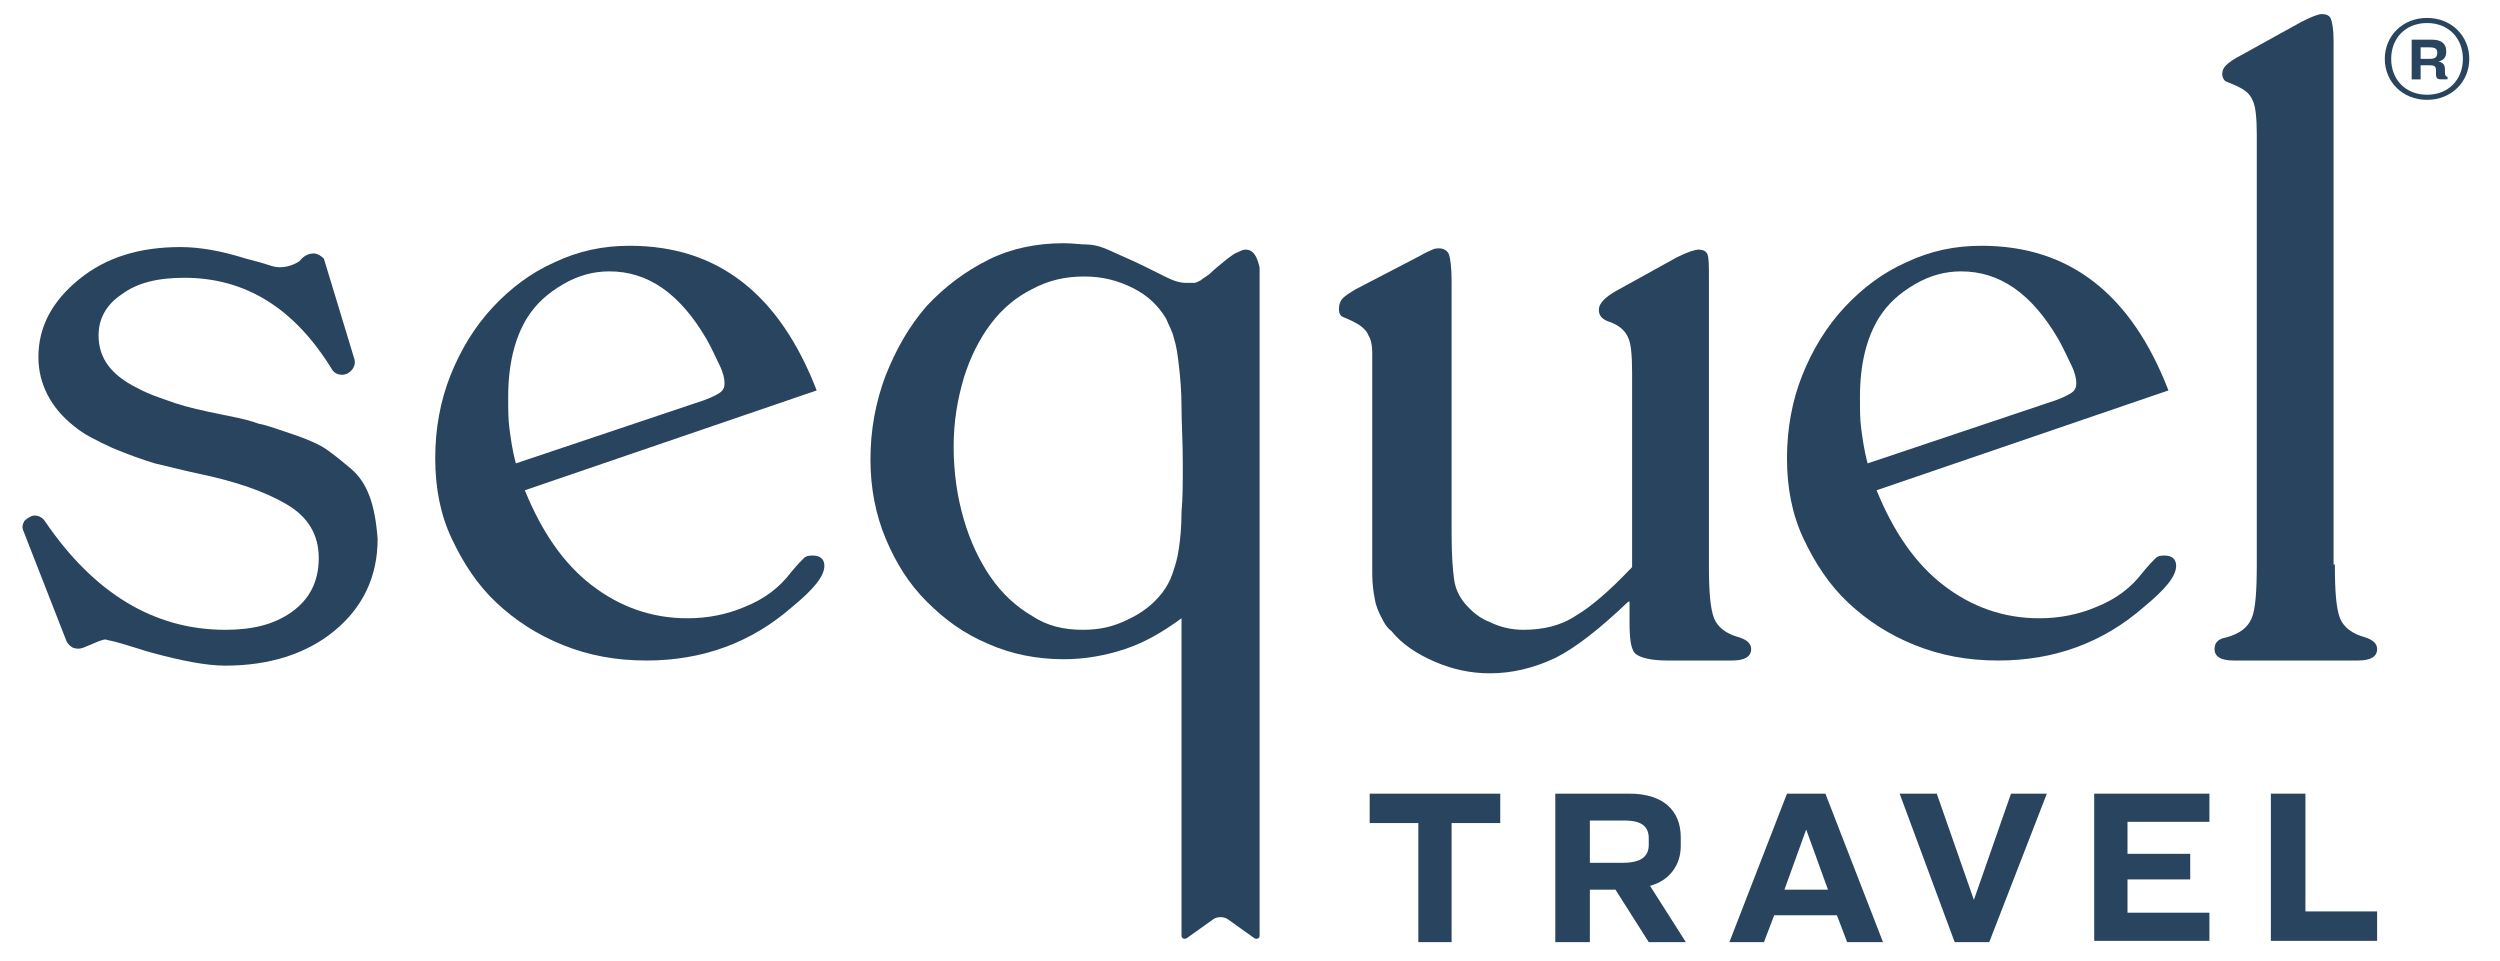
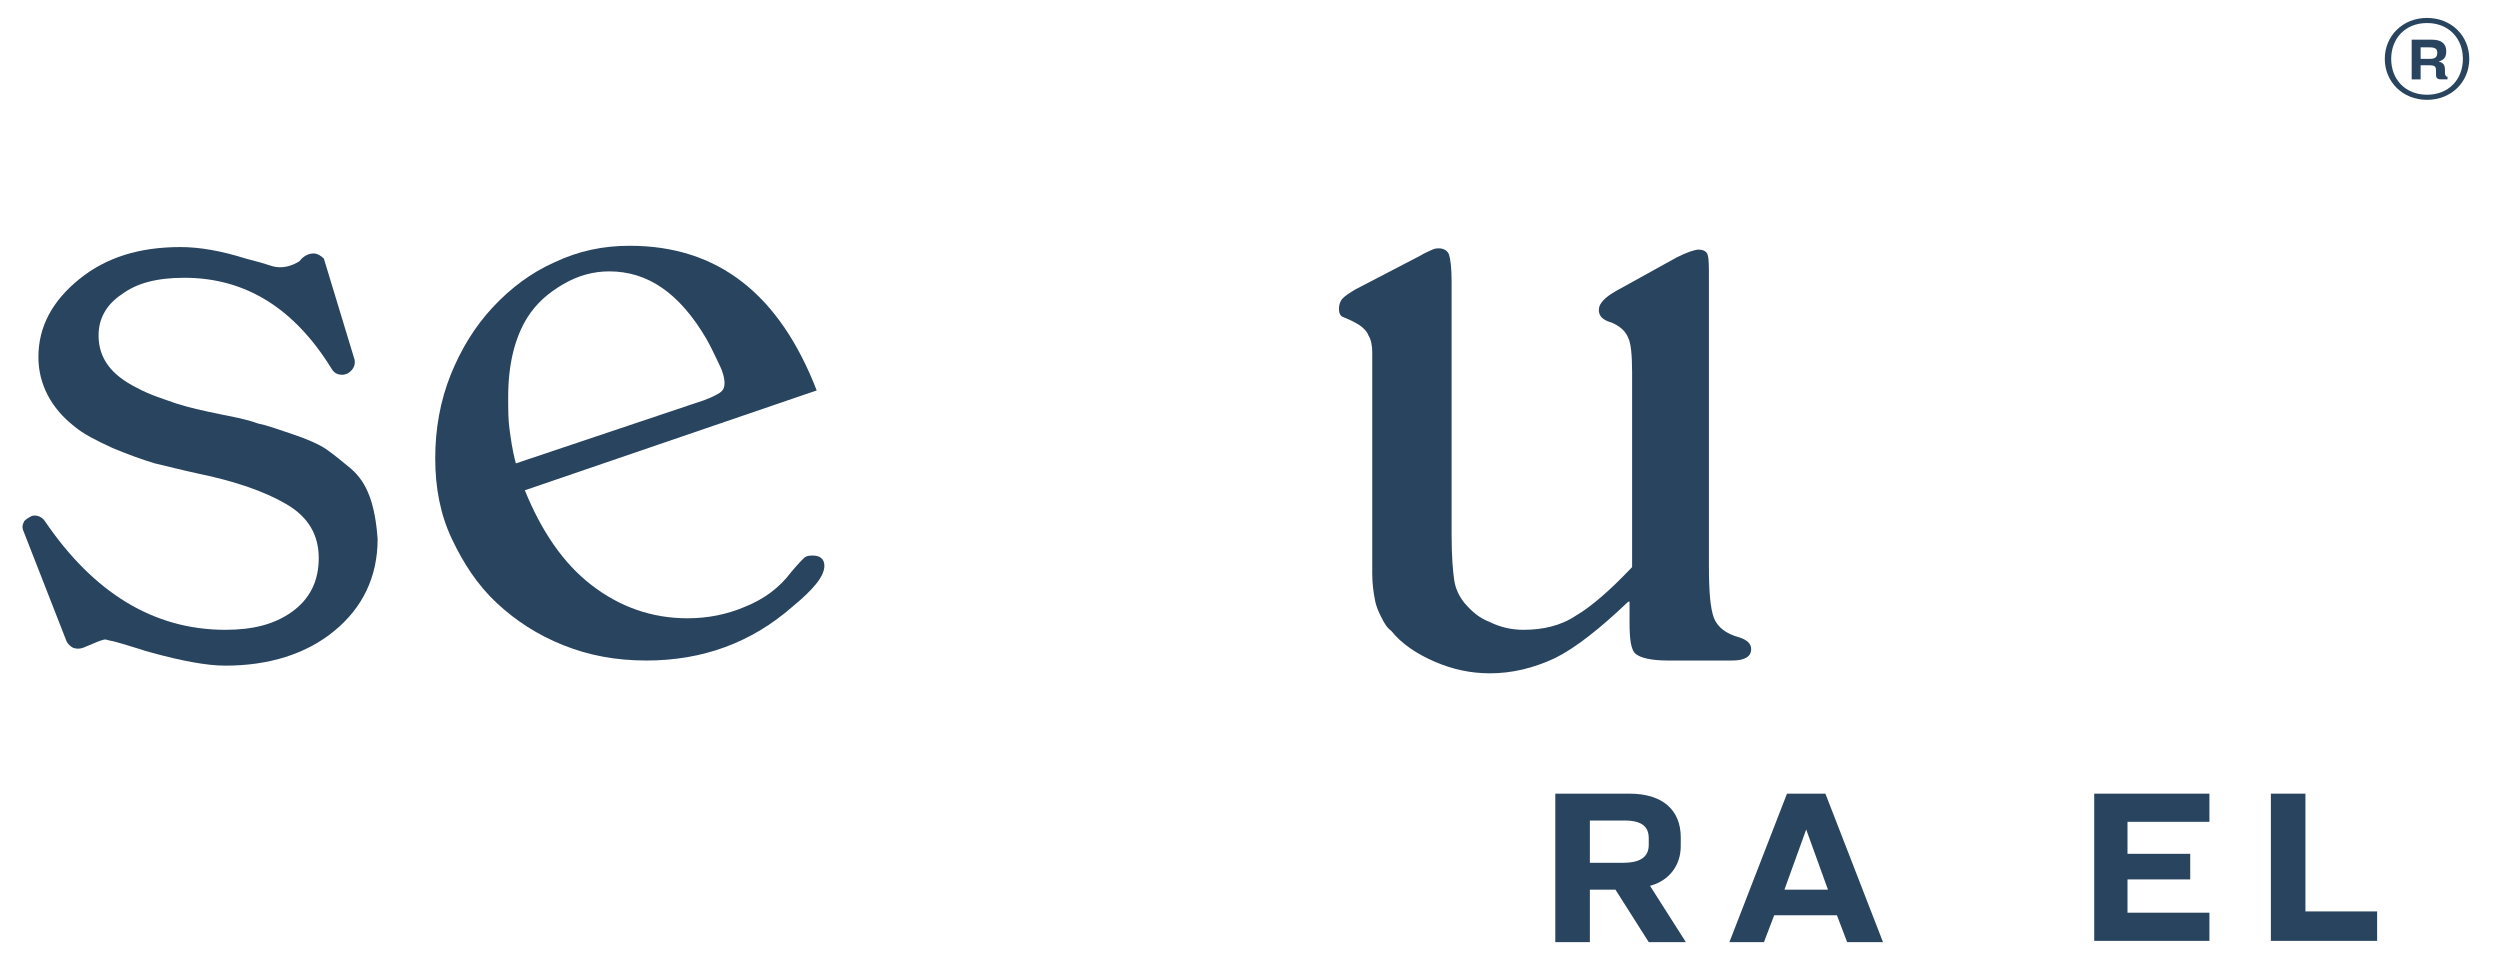
<svg xmlns="http://www.w3.org/2000/svg" version="1.1" id="Layer_1" x="0px" y="0px" viewBox="0 0 195.3 75.1" style="enable-background:new 0 0 195.3 75.1;" xml:space="preserve">
  <style type="text/css">
	.st0{fill:#29445E;}
</style>
  <g>
    <g>
-       <path class="st0" d="M106.9,62h10.3v2.3h-3.8v9.3h-2.6v-9.3h-3.8V62z" />
      <path class="st0" d="M124.2,69.5v4.1h-2.7V62h5.8c2.6,0,4,1.3,4,3.4v0.7c0,1.5-0.9,2.7-2.4,3.1l2.8,4.4h-2.9l-2.6-4.1H124.2z     M124.2,64.1v3.3h2.6c1.4,0,2-0.5,2-1.4v-0.5c0-0.9-0.5-1.4-1.9-1.4H124.2z" />
      <path class="st0" d="M144.3,73.6l-0.8-2.1h-4.9l-0.8,2.1h-2.7l4.5-11.6h3l4.5,11.6H144.3z M141.1,64.8l-1.7,4.7h3.4L141.1,64.8    L141.1,64.8z" />
-       <path class="st0" d="M148.4,62h2.9l2.9,8.3h0l2.9-8.3h2.8l-4.5,11.6h-2.7L148.4,62z" />
      <path class="st0" d="M163.6,62h9v2.2h-6.4v2.5h4.9v2h-4.9v2.6h6.4v2.2h-9V62z" />
      <path class="st0" d="M177.4,62h2.7v9.2h5.6v2.3h-8.3V62z" />
    </g>
    <g>
      <path class="st0" d="M41,38.3c1.3,3.2,3,5.7,5.2,7.4c2.2,1.7,4.7,2.6,7.5,2.6c1.6,0,3.1-0.3,4.5-0.9c1.5-0.6,2.7-1.5,3.6-2.7    c0.5-0.6,0.8-0.9,1-1.1c0.2-0.2,0.5-0.2,0.7-0.2c0.6,0,0.9,0.3,0.9,0.8c0,0.8-0.8,1.8-2.5,3.2c-3.2,2.8-7,4.2-11.4,4.2    c-2.4,0-4.5-0.4-6.5-1.2c-2-0.8-3.7-1.9-5.2-3.3c-1.5-1.4-2.6-3.1-3.5-5c-0.9-1.9-1.3-4-1.3-6.3c0-2.3,0.4-4.5,1.2-6.5    c0.8-2,1.9-3.8,3.3-5.3c1.4-1.5,3-2.7,4.8-3.5c1.9-0.9,3.8-1.3,5.9-1.3c6.9,0,11.7,3.8,14.6,11.3L41,38.3z M54.3,31.5    c1-0.3,1.6-0.6,1.9-0.8c0.3-0.2,0.4-0.4,0.4-0.8c0-0.3-0.1-0.8-0.4-1.4c-0.3-0.6-0.6-1.3-1-2c-2.1-3.6-4.6-5.3-7.6-5.3    c-1.2,0-2.4,0.3-3.6,1c-1.2,0.7-2.1,1.5-2.8,2.6c-1,1.6-1.5,3.7-1.5,6.2c0,1,0,1.8,0.1,2.5c0.1,0.7,0.2,1.6,0.5,2.7L54.3,31.5z" />
      <path class="st0" d="M127.2,47c-2.2,2.1-4.1,3.6-5.7,4.4c-1.7,0.8-3.4,1.2-5.1,1.2c-1.5,0-2.9-0.3-4.3-0.9    c-1.4-0.6-2.6-1.4-3.4-2.4c-0.4-0.3-0.6-0.7-0.8-1.1c-0.2-0.4-0.4-0.8-0.5-1.4c-0.1-0.5-0.2-1.2-0.2-2c0-0.8,0-1.8,0-3V29.7    c0-1,0-1.7,0-2.2c0-0.5-0.1-1-0.3-1.3c-0.1-0.3-0.4-0.6-0.7-0.8c-0.3-0.2-0.7-0.4-1.2-0.6c-0.3-0.1-0.4-0.3-0.4-0.7    c0-0.3,0.1-0.6,0.3-0.8c0.2-0.2,0.5-0.4,1-0.7l5-2.6c0.5-0.3,0.8-0.4,1-0.5c0.2-0.1,0.4-0.1,0.5-0.1c0.4,0,0.7,0.2,0.8,0.5    c0.1,0.3,0.2,1,0.2,2.1v19.8c0,1.7,0.1,2.8,0.2,3.5c0.1,0.7,0.4,1.3,0.8,1.8c0.6,0.7,1.2,1.2,2,1.5c0.8,0.4,1.7,0.6,2.6,0.6    c1.5,0,2.9-0.3,4.1-1.1c1.2-0.7,2.7-2,4.4-3.8V29.1c0-1.4-0.1-2.3-0.3-2.7c-0.2-0.5-0.6-0.9-1.3-1.2c-0.7-0.2-1-0.5-1-1    c0-0.5,0.5-1,1.4-1.5l4.7-2.6c0.8-0.4,1.4-0.6,1.7-0.6c0.3,0,0.6,0.1,0.7,0.4c0.1,0.3,0.1,0.9,0.1,1.8v22.4c0,2.1,0.1,3.4,0.4,4.2    c0.3,0.7,0.9,1.2,2,1.5c0.6,0.2,0.9,0.5,0.9,0.9c0,0.6-0.5,0.9-1.5,0.9h-5c-1.3,0-2.1-0.2-2.5-0.5c-0.4-0.3-0.5-1.2-0.5-2.5V47z" />
-       <path class="st0" d="M146.6,38.3c1.3,3.2,3,5.7,5.2,7.4c2.2,1.7,4.7,2.6,7.5,2.6c1.6,0,3.1-0.3,4.5-0.9c1.5-0.6,2.7-1.5,3.6-2.7    c0.5-0.6,0.8-0.9,1-1.1c0.2-0.2,0.5-0.2,0.7-0.2c0.6,0,0.9,0.3,0.9,0.8c0,0.8-0.8,1.8-2.5,3.2c-3.2,2.8-7,4.2-11.4,4.2    c-2.4,0-4.5-0.4-6.5-1.2c-2-0.8-3.7-1.9-5.2-3.3c-1.5-1.4-2.6-3.1-3.5-5c-0.9-1.9-1.3-4-1.3-6.3c0-2.3,0.4-4.5,1.2-6.5    c0.8-2,1.9-3.8,3.3-5.3c1.4-1.5,3-2.7,4.8-3.5c1.9-0.9,3.8-1.3,5.9-1.3c6.9,0,11.7,3.8,14.6,11.3L146.6,38.3z M159.9,31.5    c1-0.3,1.6-0.6,1.9-0.8c0.3-0.2,0.4-0.4,0.4-0.8c0-0.3-0.1-0.8-0.4-1.4c-0.3-0.6-0.6-1.3-1-2c-2.1-3.6-4.6-5.3-7.6-5.3    c-1.2,0-2.4,0.3-3.6,1c-1.2,0.7-2.1,1.5-2.8,2.6c-1,1.6-1.5,3.7-1.5,6.2c0,1,0,1.8,0.1,2.5c0.1,0.7,0.2,1.6,0.5,2.7L159.9,31.5z" />
-       <path class="st0" d="M182.4,44.1c0,2.1,0.1,3.4,0.4,4.2c0.3,0.7,0.9,1.2,2,1.5c0.6,0.2,0.9,0.5,0.9,0.9c0,0.6-0.5,0.9-1.5,0.9    h-9.7c-1,0-1.5-0.3-1.5-0.9c0-0.5,0.3-0.8,0.9-0.9c1.1-0.3,1.7-0.8,2-1.5c0.3-0.7,0.4-2.1,0.4-4.2V10.5c0-1.3-0.1-2.2-0.3-2.6    c-0.2-0.5-0.5-0.8-1.1-1.1c-0.6-0.3-1-0.4-1.1-0.5c-0.1-0.1-0.2-0.3-0.2-0.5c0-0.3,0.1-0.5,0.3-0.7s0.6-0.5,1.2-0.8l4.7-2.6    c0.8-0.4,1.3-0.6,1.6-0.6c0.3,0,0.6,0.1,0.7,0.4c0.1,0.3,0.2,0.8,0.2,1.7V44.1z" />
-       <path class="st0" d="M97.3,19.5c-0.2,0-0.4,0.1-0.6,0.2c-0.3,0.1-0.5,0.3-0.8,0.5c-0.6,0.5-1,0.8-1.3,1.1    c-0.3,0.3-0.6,0.4-0.8,0.6c-0.2,0.1-0.4,0.2-0.5,0.2c-0.2,0-0.4,0-0.6,0c-0.6,0-1.1-0.2-1.7-0.5c-1.2-0.6-2.2-1.1-2.9-1.4    c-0.7-0.3-1.3-0.6-1.8-0.8c-0.5-0.2-1-0.3-1.4-0.3c-0.5,0-1.1-0.1-1.8-0.1c-2.1,0-4.1,0.4-5.9,1.3c-1.8,0.9-3.4,2.1-4.8,3.6    c-1.4,1.6-2.4,3.4-3.2,5.4c-0.8,2.1-1.2,4.3-1.2,6.6c0,2.2,0.4,4.3,1.2,6.2c0.8,1.9,1.8,3.5,3.2,4.9c1.4,1.4,2.9,2.5,4.8,3.3    c1.8,0.8,3.8,1.2,5.9,1.2c1.7,0,3.3-0.3,4.8-0.8c1.5-0.5,2.9-1.3,4.4-2.4v5.9h0v18.9c0,0.2,0.2,0.3,0.4,0.2l2.1-1.5    c0.3-0.2,0.8-0.2,1.1,0l2.1,1.5c0.2,0.1,0.4,0,0.4-0.2V54.4v-3.8V20.9C98.2,20,97.9,19.5,97.3,19.5z M92.1,42.8    c-0.1,0.8-0.3,1.4-0.5,2c-0.2,0.6-0.5,1.1-0.8,1.5c-0.7,0.9-1.6,1.6-2.7,2.1c-1.2,0.6-2.3,0.8-3.5,0.8c-1.5,0-2.8-0.3-4-1.1    c-1.2-0.7-2.3-1.7-3.2-3s-1.6-2.8-2.1-4.5c-0.5-1.7-0.8-3.6-0.8-5.7c0-2,0.3-3.7,0.8-5.4c0.5-1.6,1.2-3,2.1-4.2    c0.9-1.2,2-2.1,3.2-2.7c1.3-0.7,2.6-1,4.1-1c1.4,0,2.6,0.3,3.8,0.9c1.2,0.6,2,1.4,2.6,2.4c0.2,0.5,0.5,1,0.6,1.5    c0.2,0.6,0.3,1.3,0.4,2.2c0.1,0.9,0.2,1.9,0.2,3.2c0,1.2,0.1,2.7,0.1,4.4c0,1.5,0,2.7-0.1,3.8C92.3,41.2,92.2,42.1,92.1,42.8z" />
      <path class="st0" d="M27.4,36.6c-0.6-0.5-1.2-1-1.9-1.5c-0.6-0.4-1.5-0.8-2.7-1.2c-1.2-0.4-2-0.7-2.6-0.8    c-0.5-0.2-1.3-0.4-2.3-0.6l-0.5-0.1c-1.5-0.3-2.8-0.6-3.7-0.9c-0.8-0.3-1.9-0.6-3-1.2c-2-1-3-2.3-3-4.1c0-1.3,0.6-2.4,1.8-3.2    c1.2-0.9,2.8-1.3,4.9-1.3c4.8,0,8.6,2.4,11.5,7.1c0.2,0.4,0.7,0.6,1.2,0.4l0,0c0.4-0.2,0.7-0.6,0.6-1.1l-2.4-7.9l0,0    c-0.2-0.2-0.5-0.4-0.8-0.4c-0.4,0-0.8,0.2-1.1,0.6c-0.6,0.4-1.4,0.6-2.1,0.4c-0.6-0.2-1.3-0.4-2.1-0.6c-1.9-0.6-3.6-0.9-5.1-0.9    c-3.2,0-5.8,0.8-7.9,2.5c-2.1,1.7-3.2,3.7-3.2,6.1c0,2.1,1,4,2.8,5.4c0.7,0.6,1.7,1.1,3,1.7c1.2,0.5,2.3,0.9,3.3,1.2    c0.9,0.2,2,0.5,3.4,0.8c2.9,0.6,5.2,1.4,6.9,2.4c1.7,1,2.5,2.4,2.5,4.2c0,1.8-0.7,3.2-2.1,4.2c-1.4,1-3.1,1.4-5.2,1.4    c-5.6,0-10.3-2.9-14.1-8.5c-0.2-0.3-0.6-0.5-1-0.4c-0.2,0.1-0.4,0.2-0.6,0.4c-0.1,0.2-0.2,0.4-0.1,0.7l3.4,8.7    c0.1,0.2,0.3,0.4,0.5,0.5c0.3,0.1,0.5,0.1,0.8,0l1.2-0.5c0.3-0.1,0.5-0.2,0.7-0.1c0.6,0.1,1.5,0.4,2.5,0.7c0.3,0.1,0.6,0.2,1,0.3    c2.2,0.6,4.2,1,5.7,1c3.4,0,6.3-0.9,8.5-2.7c2.2-1.8,3.4-4.2,3.4-7.2C29.3,39.4,28.7,37.7,27.4,36.6z" />
      <g>
        <path class="st0" d="M189.6,1.4c1.9,0,3.3,1.4,3.3,3.2c0,1.8-1.4,3.2-3.3,3.2c-1.9,0-3.3-1.4-3.3-3.2     C186.3,2.8,187.7,1.4,189.6,1.4z M189.6,1.8c-1.7,0-2.8,1.2-2.8,2.8s1.1,2.8,2.8,2.8c1.7,0,2.8-1.2,2.8-2.8S191.3,1.8,189.6,1.8z      M188.4,3.1h1.6c0.7,0,1.1,0.3,1.1,0.9c0,0.5-0.2,0.7-0.6,0.8v0c0.4,0.1,0.5,0.3,0.5,0.7v0.2c0,0.2,0.1,0.3,0.2,0.3v0.2h-0.5     c-0.3,0-0.4-0.1-0.4-0.4V5.5c0-0.3-0.1-0.4-0.5-0.4h-0.7v1.1h-0.7V3.1z M189.1,3.7v0.9h0.7c0.4,0,0.6-0.1,0.6-0.5     c0-0.3-0.2-0.4-0.6-0.4H189.1z" />
      </g>
    </g>
  </g>
</svg>